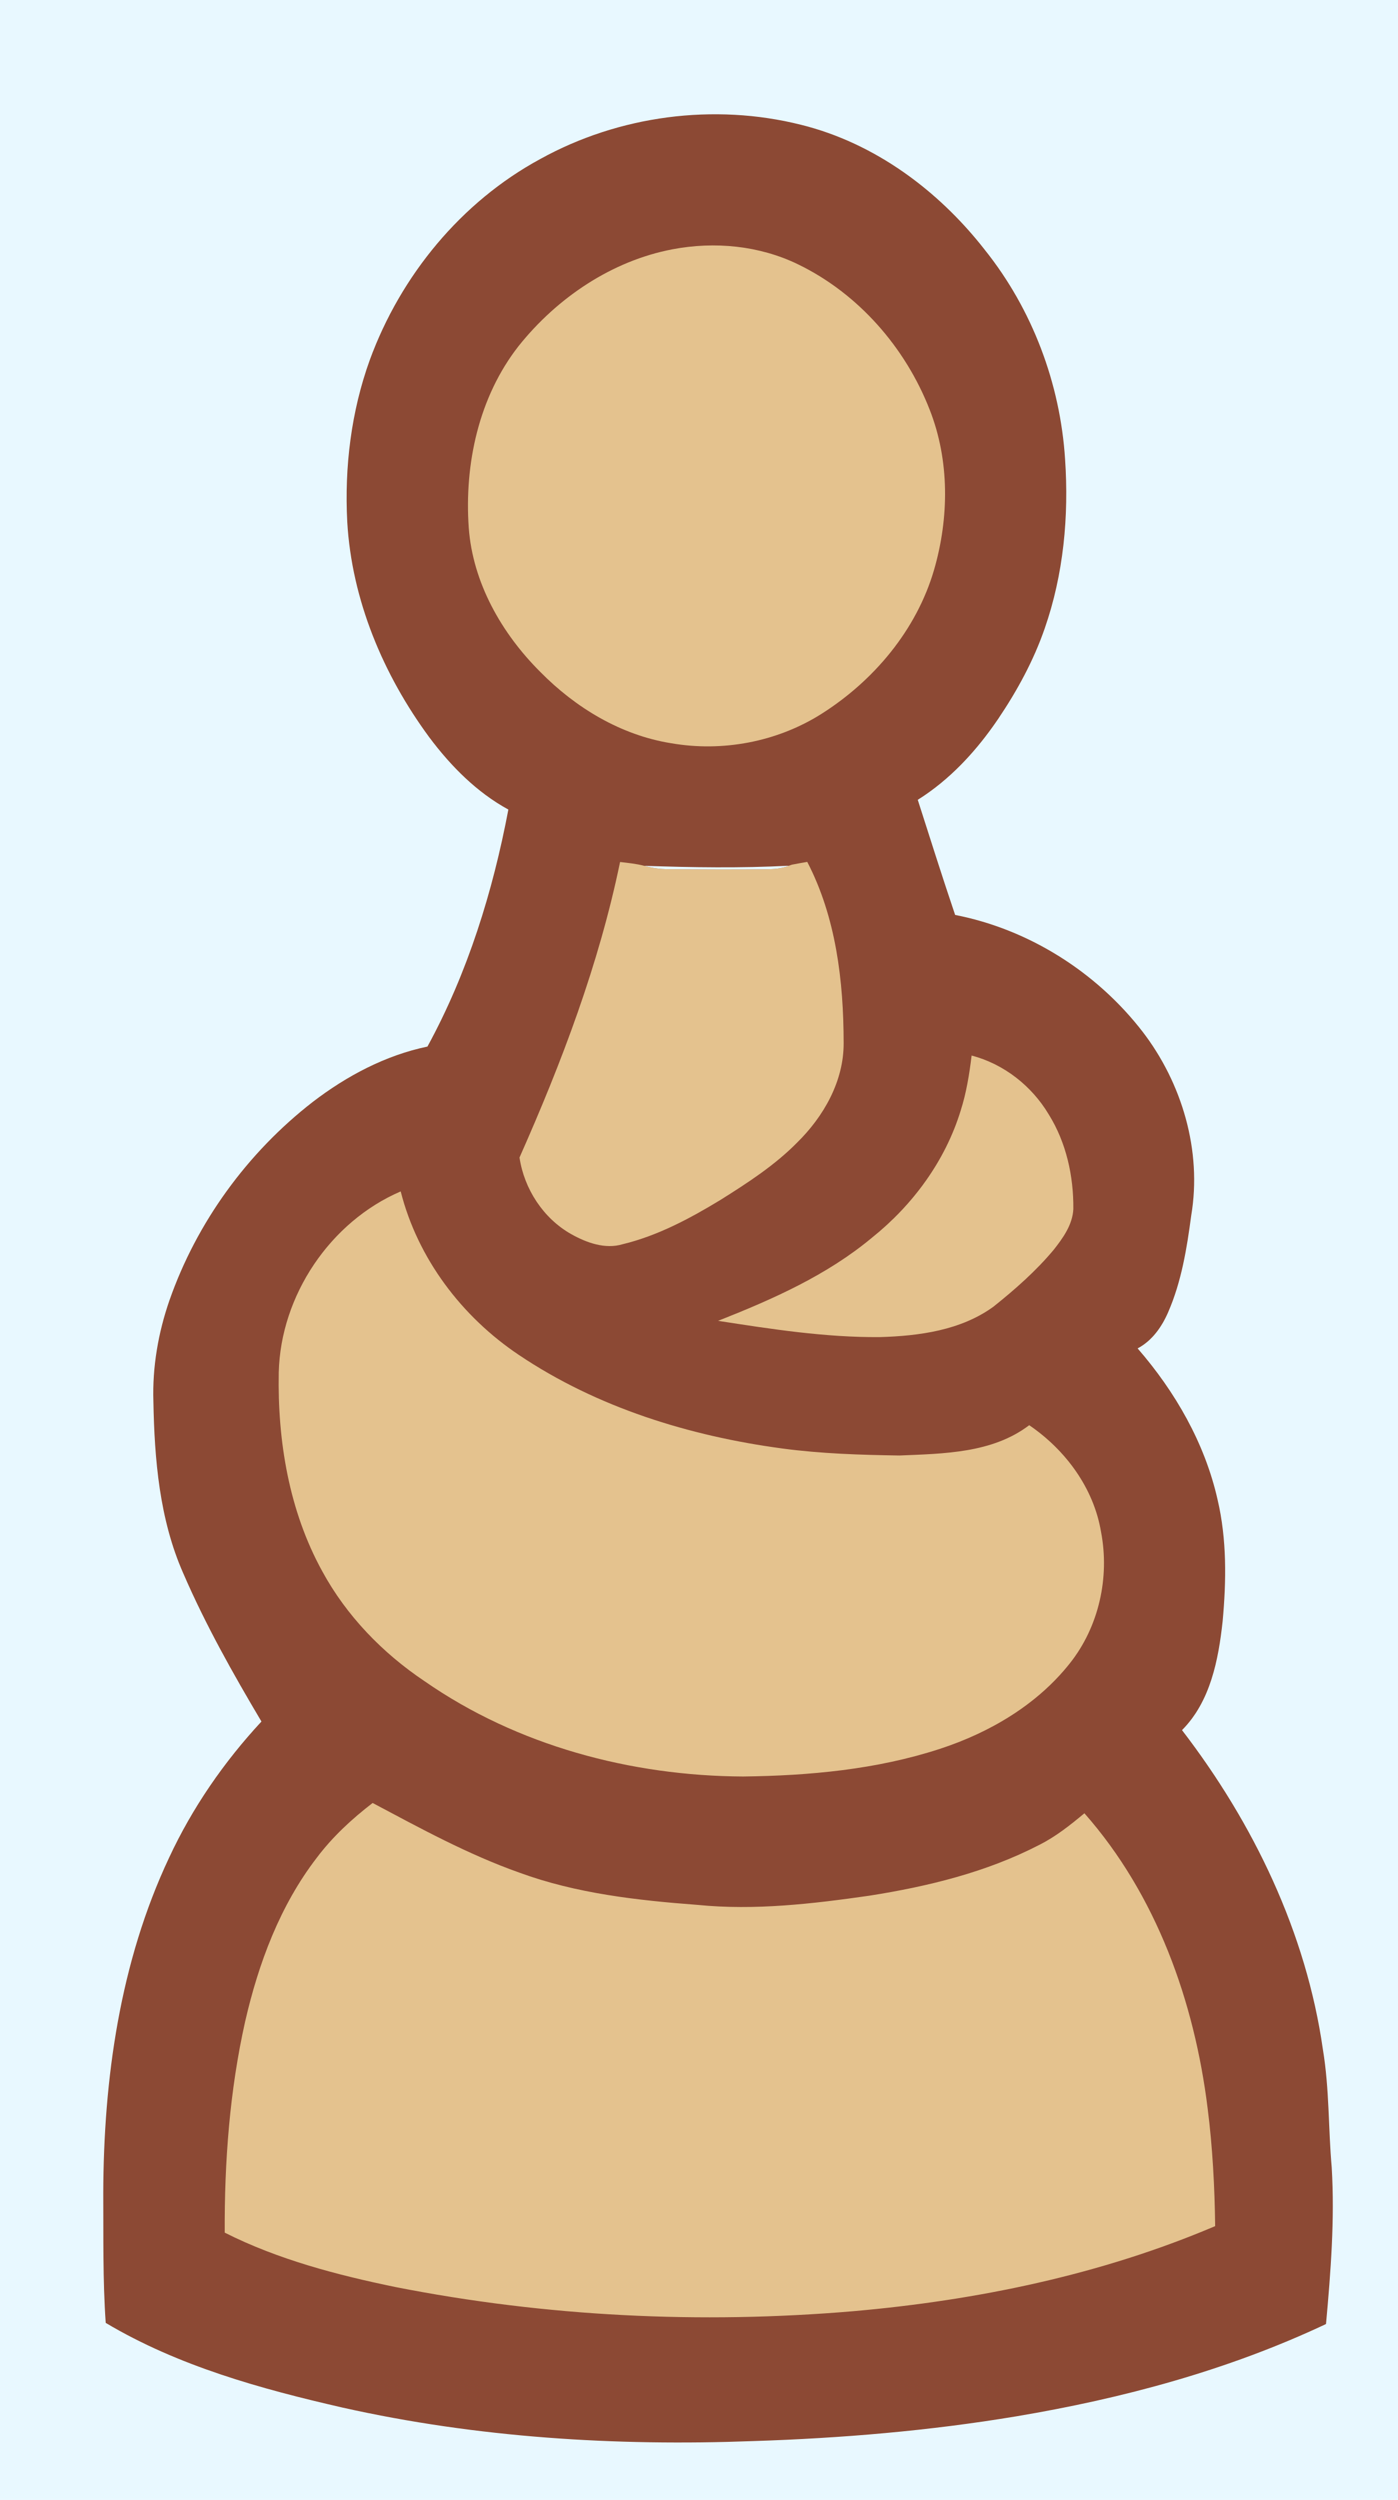
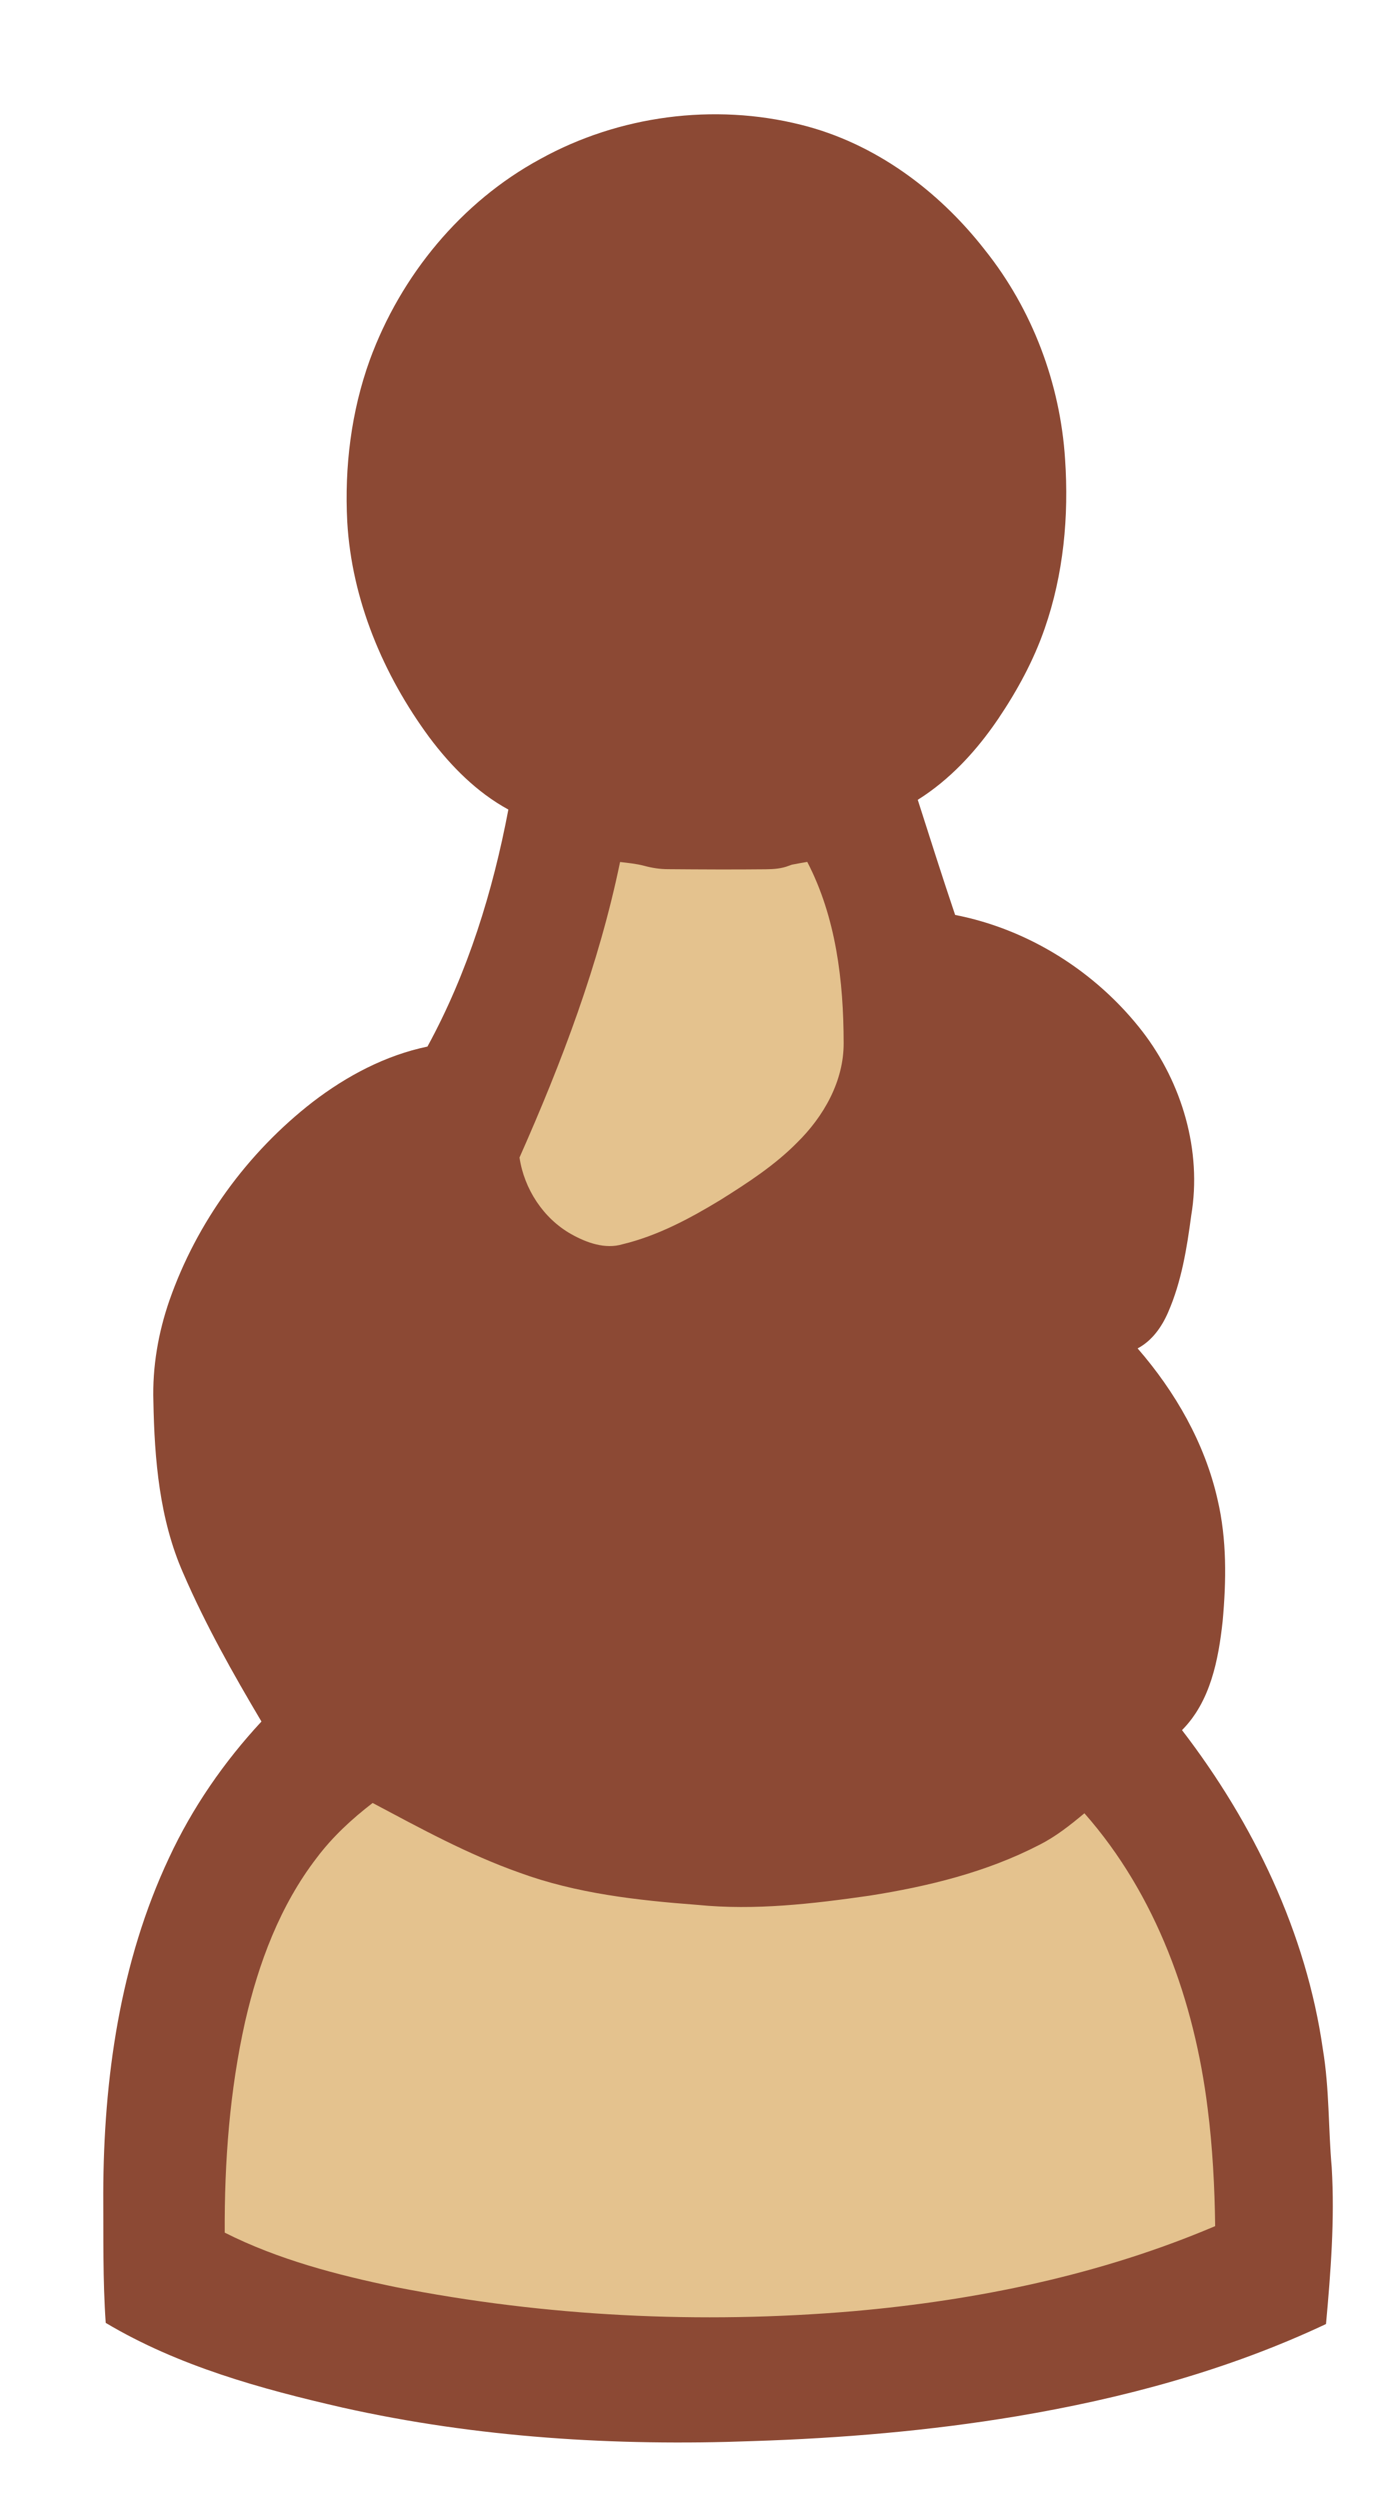
<svg xmlns="http://www.w3.org/2000/svg" width="429pt" height="767pt" viewBox="0 0 429 767" version="1.1">
-   <path fill="#e8f8ff" d=" M 0.00 0.00 L 429.00 0.00 L 429.00 767.00 L 0.00 767.00 L 0.00 0.00 Z" />
  <path fill="#8c4934" d=" M 165.79 48.79 C 189.90 35.44 219.09 31.58 245.82 38.29 C 268.49 43.91 288.09 58.52 302.29 76.77 C 316.81 94.97 325.36 117.71 326.84 140.93 C 328.03 158.40 326.37 176.24 320.58 192.84 C 317.19 202.65 312.19 211.83 306.41 220.42 C 299.81 230.19 291.67 239.11 281.63 245.40 C 285.41 257.19 289.13 268.99 293.10 280.72 C 315.77 285.15 336.47 298.27 350.58 316.49 C 362.73 332.29 368.89 353.11 365.55 372.92 C 364.21 383.01 362.56 393.24 358.46 402.63 C 356.51 407.14 353.53 411.37 349.10 413.72 C 360.66 427.03 369.73 442.81 373.63 460.10 C 376.50 472.31 376.32 485.00 375.19 497.43 C 373.90 509.27 371.45 522.06 362.72 530.84 C 384.68 559.43 400.88 593.04 405.97 628.94 C 407.95 640.87 407.60 652.98 408.66 664.99 C 409.61 681.03 408.36 697.08 406.91 713.06 C 376.90 727.21 344.57 735.90 311.93 741.37 C 285.18 745.84 258.10 748.11 231.01 748.98 C 188.87 750.56 146.43 747.94 105.21 738.72 C 80.09 732.97 54.74 725.99 32.44 712.71 C 31.52 699.50 31.77 686.25 31.69 673.01 C 31.77 637.86 36.80 602.01 51.90 569.96 C 59.03 554.63 68.74 540.58 80.23 528.20 C 71.48 513.46 63.04 498.46 56.23 482.71 C 48.93 466.17 47.40 447.82 47.07 429.95 C 46.74 419.44 48.55 408.92 51.99 399.00 C 60.37 375.03 75.95 353.62 96.01 338.07 C 106.40 330.11 118.28 323.80 131.17 321.11 C 143.50 298.52 151.22 273.61 156.00 248.39 C 146.28 243.09 138.34 235.04 131.75 226.24 C 117.60 207.04 107.94 184.08 106.56 160.11 C 105.68 143.31 107.76 126.26 113.49 110.41 C 122.95 84.59 141.50 61.94 165.79 48.79 Z" />
-   <path fill="#e4c28e" d=" M 206.36 76.49 C 219.29 74.02 233.03 75.33 244.93 81.12 C 263.43 90.10 277.85 106.64 285.29 125.71 C 291.42 141.30 291.26 158.88 286.63 174.85 C 281.25 193.30 268.13 208.89 252.02 219.07 C 238.46 227.63 221.73 230.78 205.96 228.04 C 190.57 225.58 176.66 217.19 165.83 206.19 C 153.96 194.38 145.08 178.84 143.84 161.89 C 142.48 142.36 146.91 121.77 159.17 106.14 C 170.94 91.41 187.66 80.05 206.36 76.49 Z" />
  <path fill="#e4c28e" d=" M 190.28 264.48 C 192.76 264.77 195.27 265.01 197.69 265.65 C 200.08 266.31 202.55 266.68 205.03 266.68 C 215.02 266.76 225.01 266.82 235.00 266.71 C 237.41 266.69 239.85 266.52 242.11 265.62 C 242.34 265.54 242.78 265.38 243.00 265.30 C 244.57 264.99 246.15 264.72 247.72 264.45 C 256.57 281.48 258.86 301.05 258.89 320.00 C 258.95 331.70 252.79 342.53 244.62 350.56 C 237.72 357.56 229.42 362.93 221.14 368.13 C 211.73 373.85 201.86 379.14 191.09 381.75 C 185.68 383.37 180.01 381.30 175.29 378.66 C 166.73 373.84 160.85 364.80 159.42 355.15 C 172.38 325.95 183.80 295.85 190.28 264.48 Z" />
-   <path fill="#e8f8ff" d=" M 197.69 265.65 C 212.49 266.16 227.32 266.39 242.11 265.62 C 239.85 266.52 237.41 266.69 235.00 266.71 C 225.01 266.82 215.02 266.76 205.03 266.68 C 202.55 266.68 200.08 266.31 197.69 265.65 Z" />
-   <path fill="#e4c28e" d=" M 298.16 323.86 C 308.08 326.47 316.62 333.19 321.85 341.97 C 327.21 350.60 329.47 360.88 329.37 370.97 C 329.14 375.74 326.23 379.80 323.38 383.42 C 317.94 389.95 311.51 395.59 304.89 400.89 C 294.88 408.19 282.05 409.90 269.99 410.25 C 253.32 410.38 236.78 407.81 220.36 405.26 C 237.03 398.68 253.72 391.31 267.60 379.73 C 280.11 369.71 290.05 356.21 294.78 340.82 C 296.55 335.31 297.46 329.59 298.16 323.86 Z" />
-   <path fill="#e4c28e" d=" M 85.54 421.08 C 86.11 397.52 101.30 374.85 122.96 365.55 C 128.18 386.13 141.70 404.00 159.25 415.74 C 183.25 431.87 211.60 440.61 240.09 444.43 C 251.99 446.03 264.00 446.39 275.99 446.58 C 289.56 446.00 304.52 445.90 315.83 437.28 C 326.96 444.85 335.63 456.57 337.87 470.02 C 340.57 484.01 337.20 499.13 328.31 510.33 C 318.24 523.06 303.69 531.60 288.41 536.59 C 268.97 542.94 248.39 544.81 228.04 545.07 C 193.60 544.89 158.71 535.60 130.26 515.81 C 117.39 507.19 106.30 495.74 98.88 482.08 C 88.68 463.56 85.13 442.03 85.54 421.08 Z" />
  <path fill="#e4c28e" d=" M 114.35 553.19 C 129.02 560.98 143.66 569.00 159.37 574.56 C 176.87 580.98 195.57 583.06 214.04 584.46 C 231.64 586.21 249.33 584.14 266.76 581.64 C 284.74 578.81 302.74 574.44 318.98 566.02 C 324.03 563.48 328.45 559.95 332.77 556.35 C 354.88 581.42 366.53 614.11 370.59 646.93 C 372.11 658.90 372.74 670.96 372.89 683.02 C 337.73 697.98 299.86 705.78 261.90 709.12 C 214.99 713.12 167.50 710.80 121.29 701.70 C 103.35 697.99 85.39 693.30 68.96 685.02 C 68.86 663.28 70.47 641.44 75.24 620.19 C 79.34 602.34 85.92 584.68 97.17 570.05 C 102.01 563.60 107.97 558.09 114.35 553.19 Z" />
</svg>